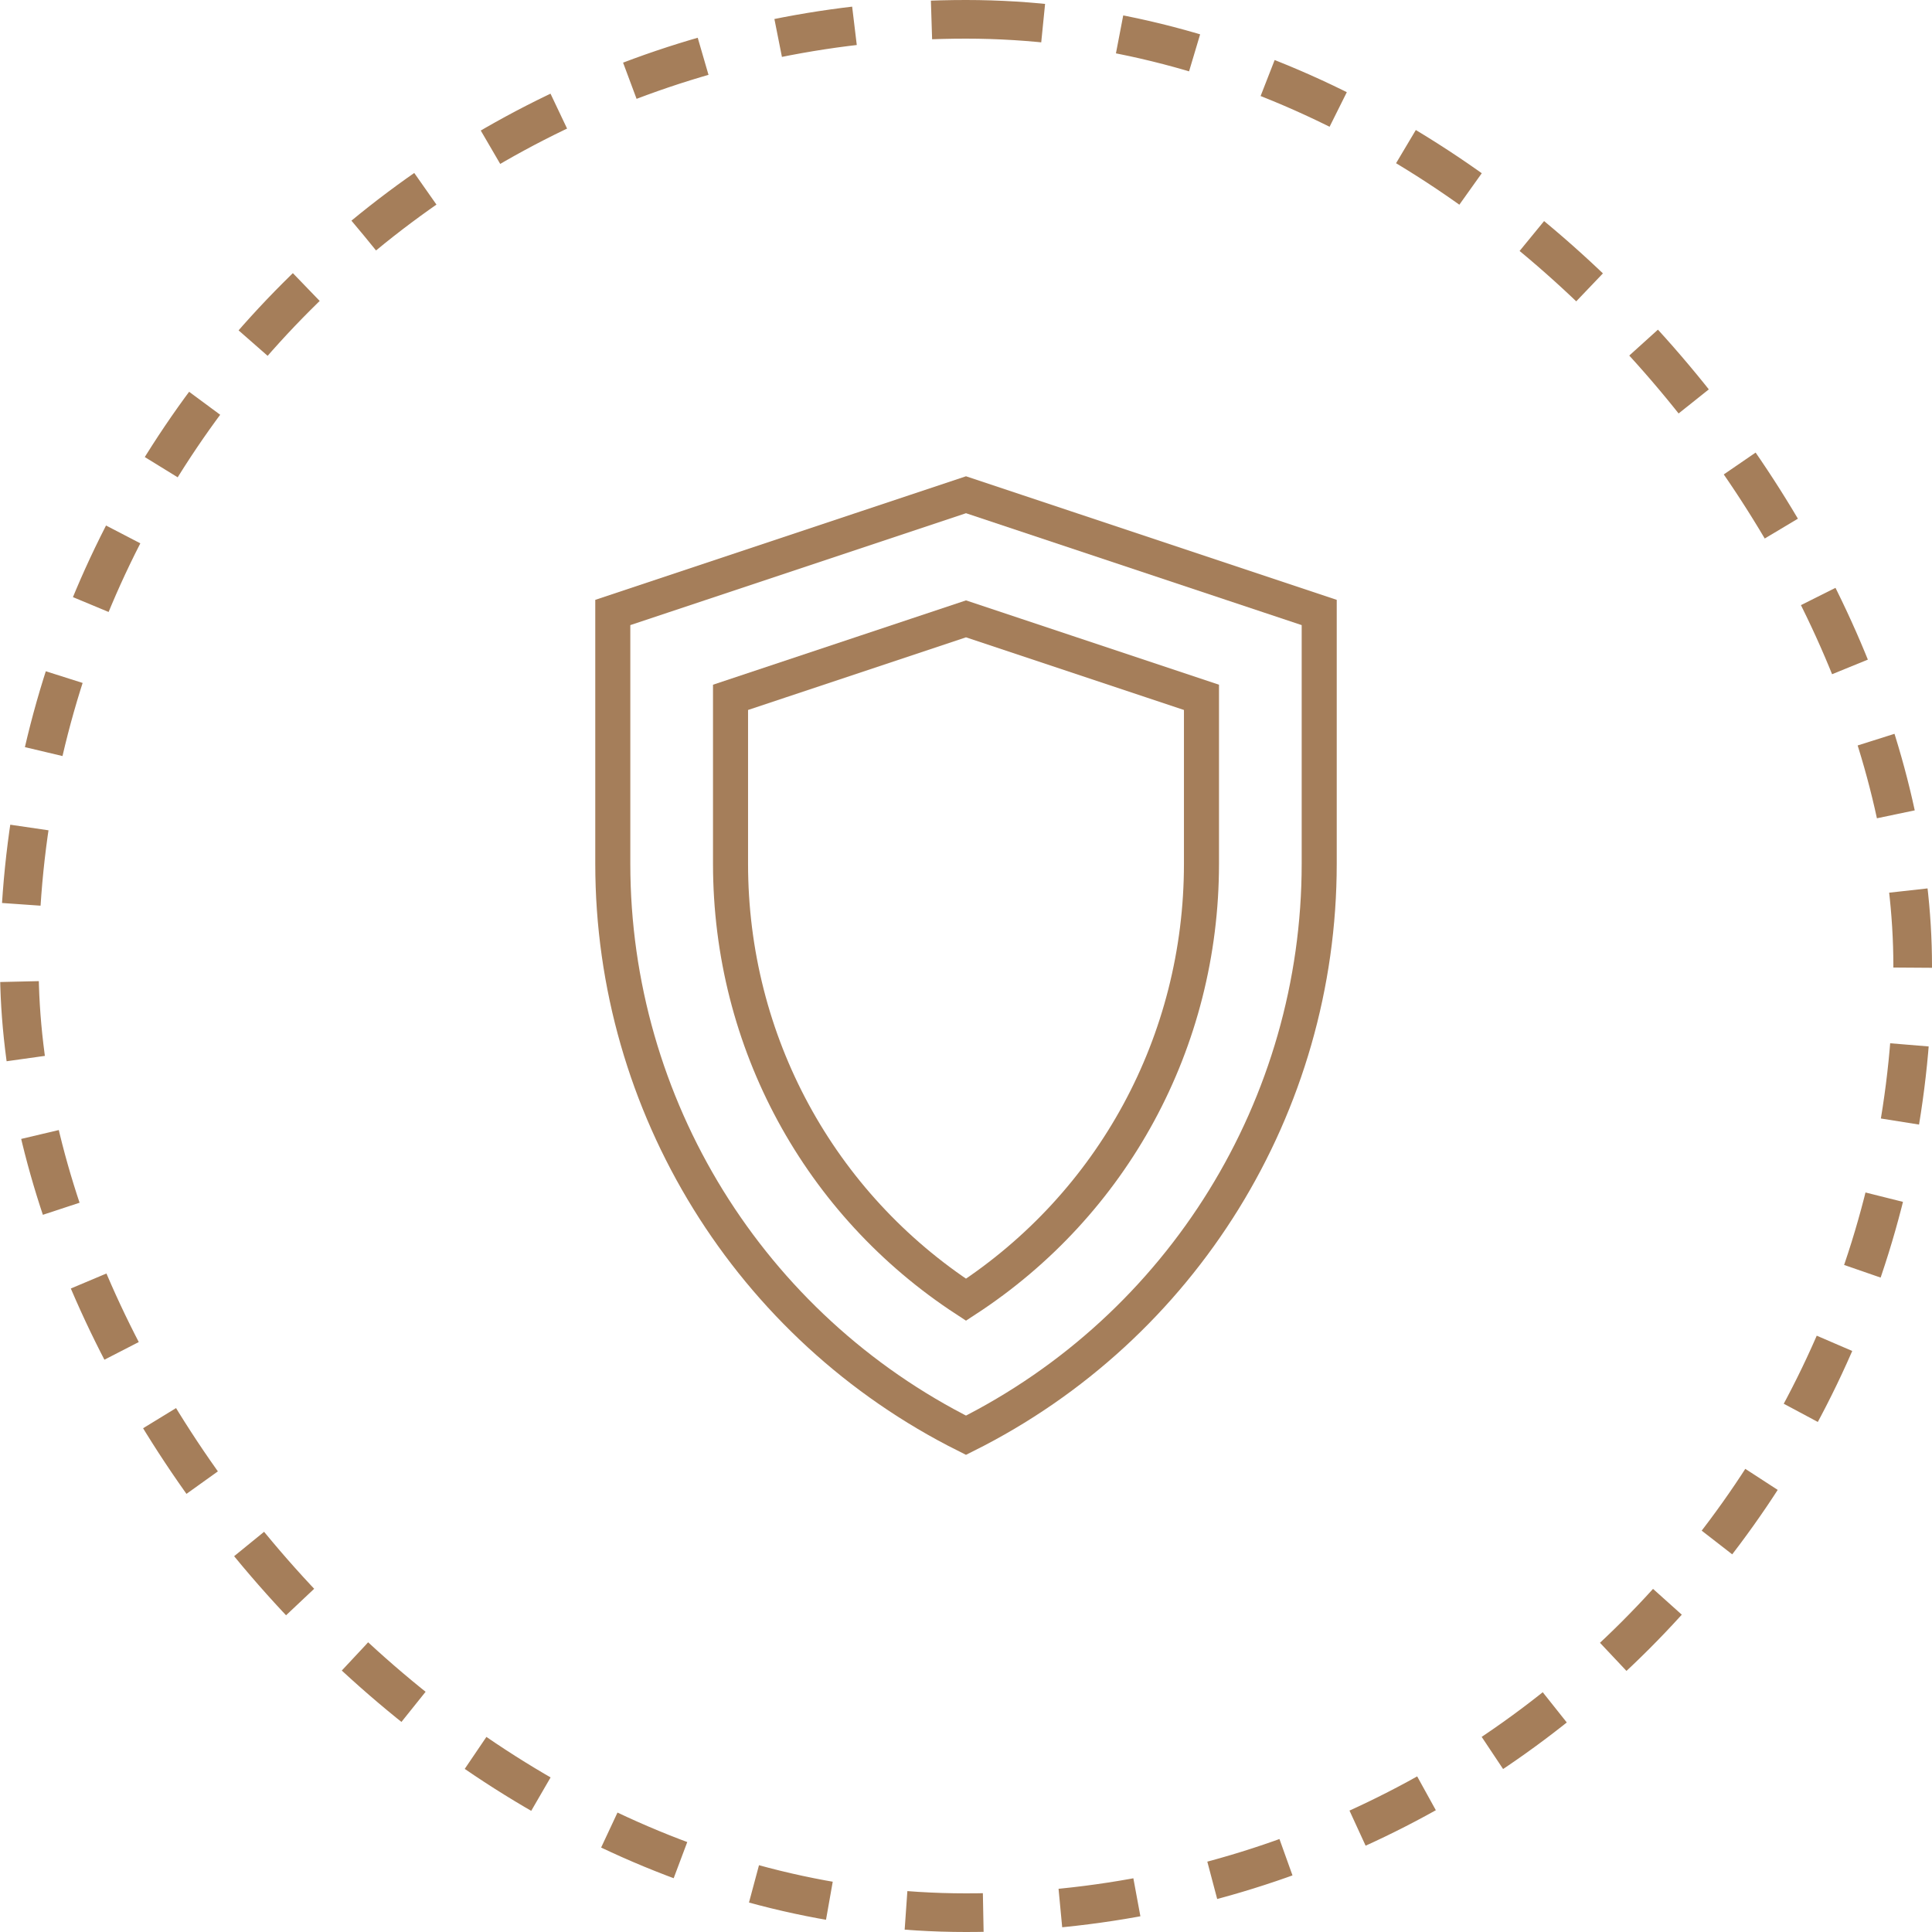
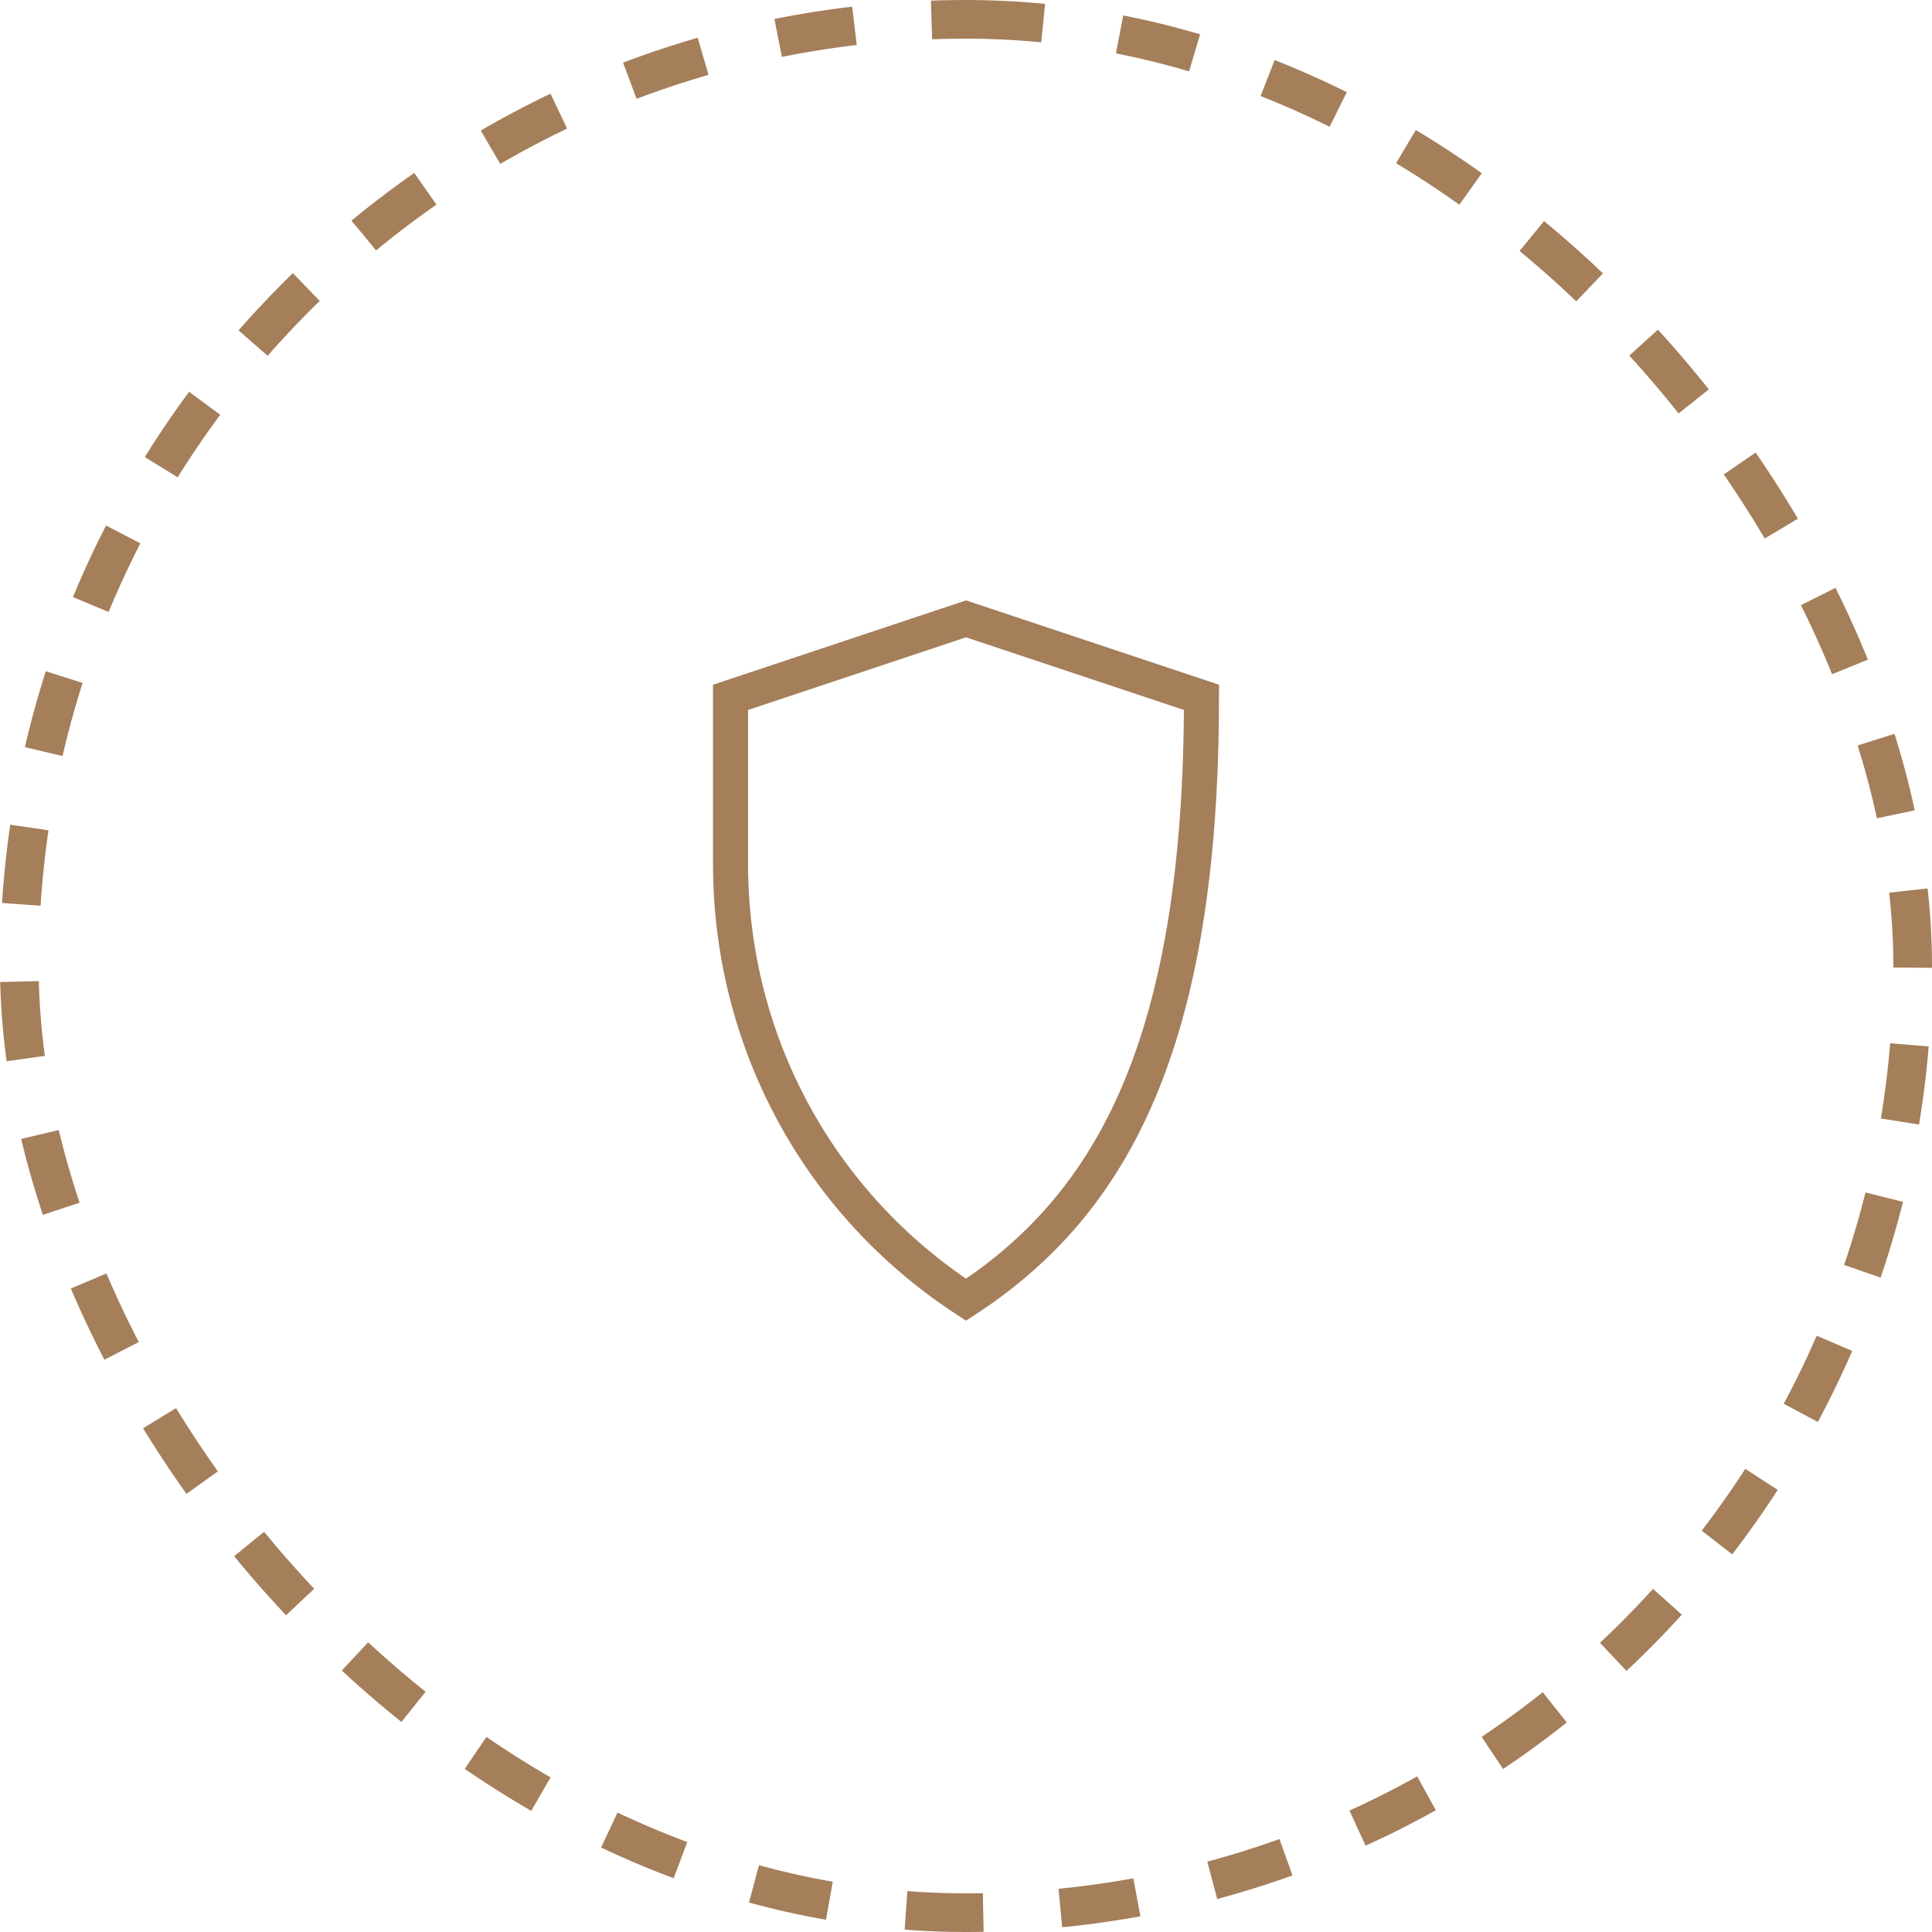
<svg xmlns="http://www.w3.org/2000/svg" width="50" height="50" viewBox="0 0 50 50" fill="none">
  <rect x="0.5" y="0.5" width="49" height="49" rx="24.5" stroke="#A57E5A" stroke-dasharray="2 2" />
-   <path d="M25 37.144C19.398 34.343 15.859 28.617 15.859 22.354V15.851L25 12.804L34.141 15.851V22.354C34.141 28.617 30.602 34.343 25 37.144Z" stroke="#A57E5A" stroke-width="0.907" stroke-miterlimit="10" />
-   <path d="M25 33.637C21.206 31.163 18.906 26.968 18.906 22.354V18.047L25 16.016L31.094 18.047V22.354C31.094 26.968 28.794 31.163 25 33.637Z" stroke="#A57E5A" stroke-width="0.907" stroke-miterlimit="10" />
+   <path d="M25 33.637C21.206 31.163 18.906 26.968 18.906 22.354V18.047L25 16.016L31.094 18.047C31.094 26.968 28.794 31.163 25 33.637Z" stroke="#A57E5A" stroke-width="0.907" stroke-miterlimit="10" />
</svg>